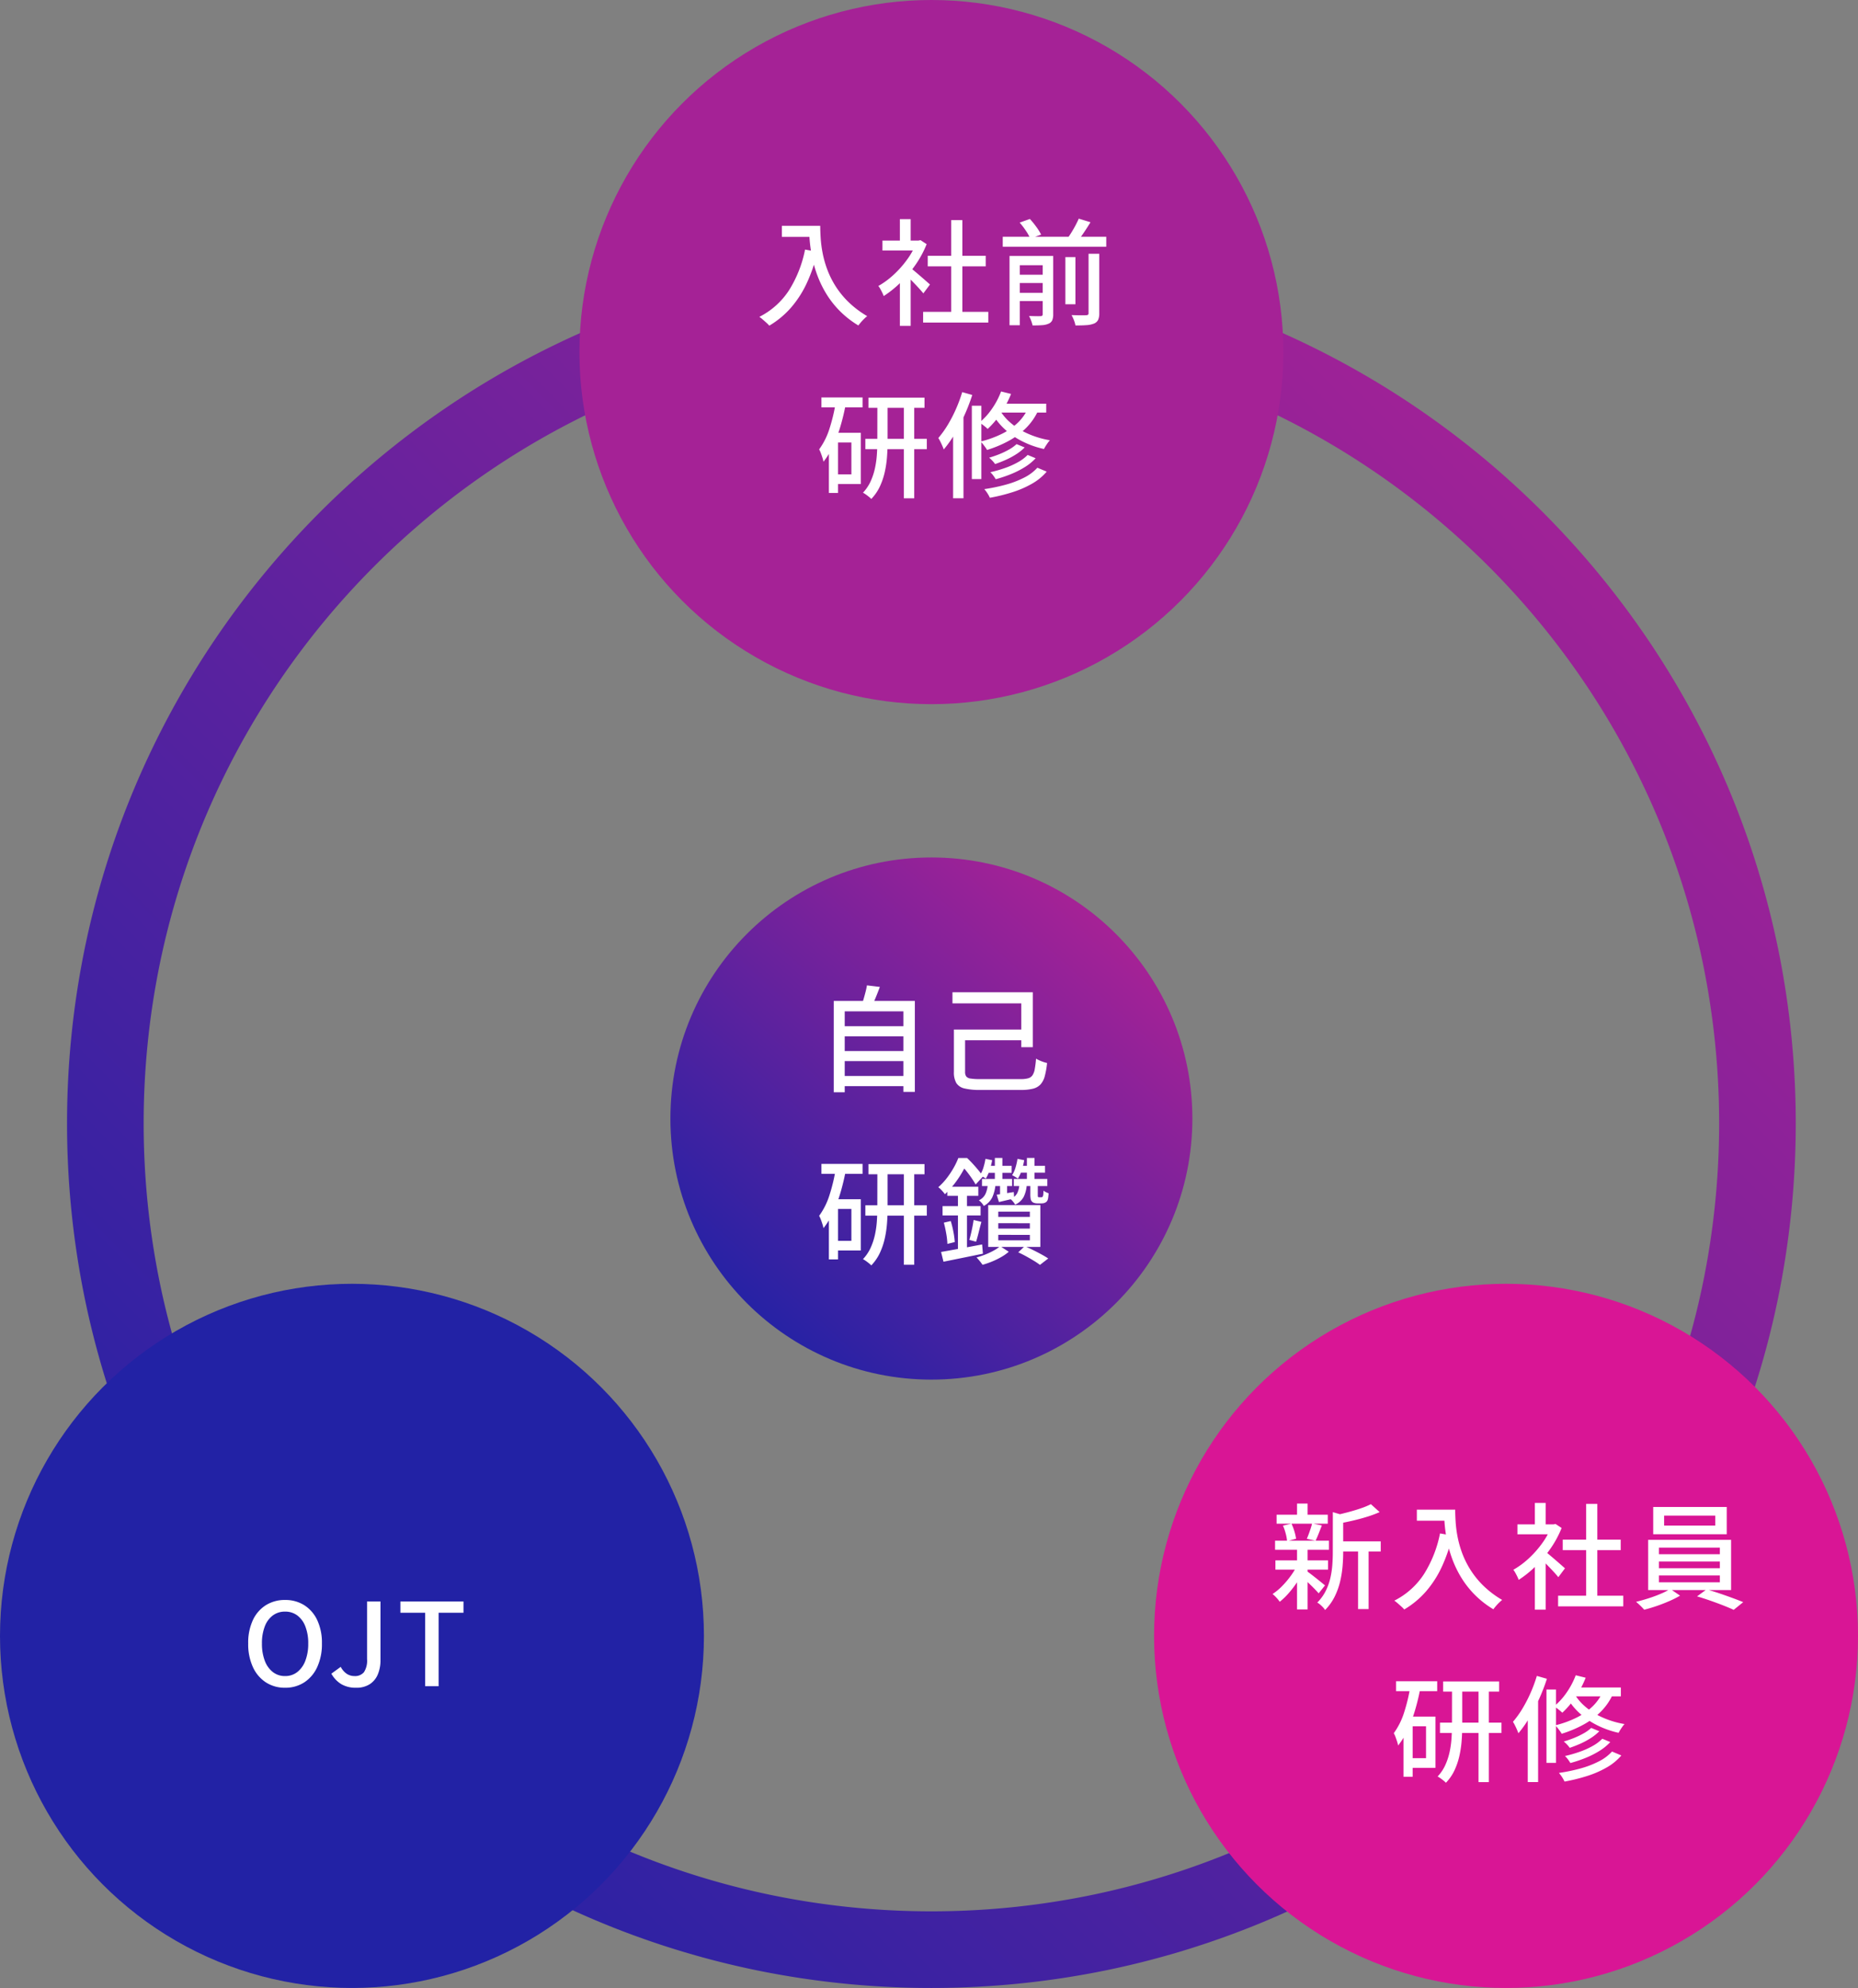
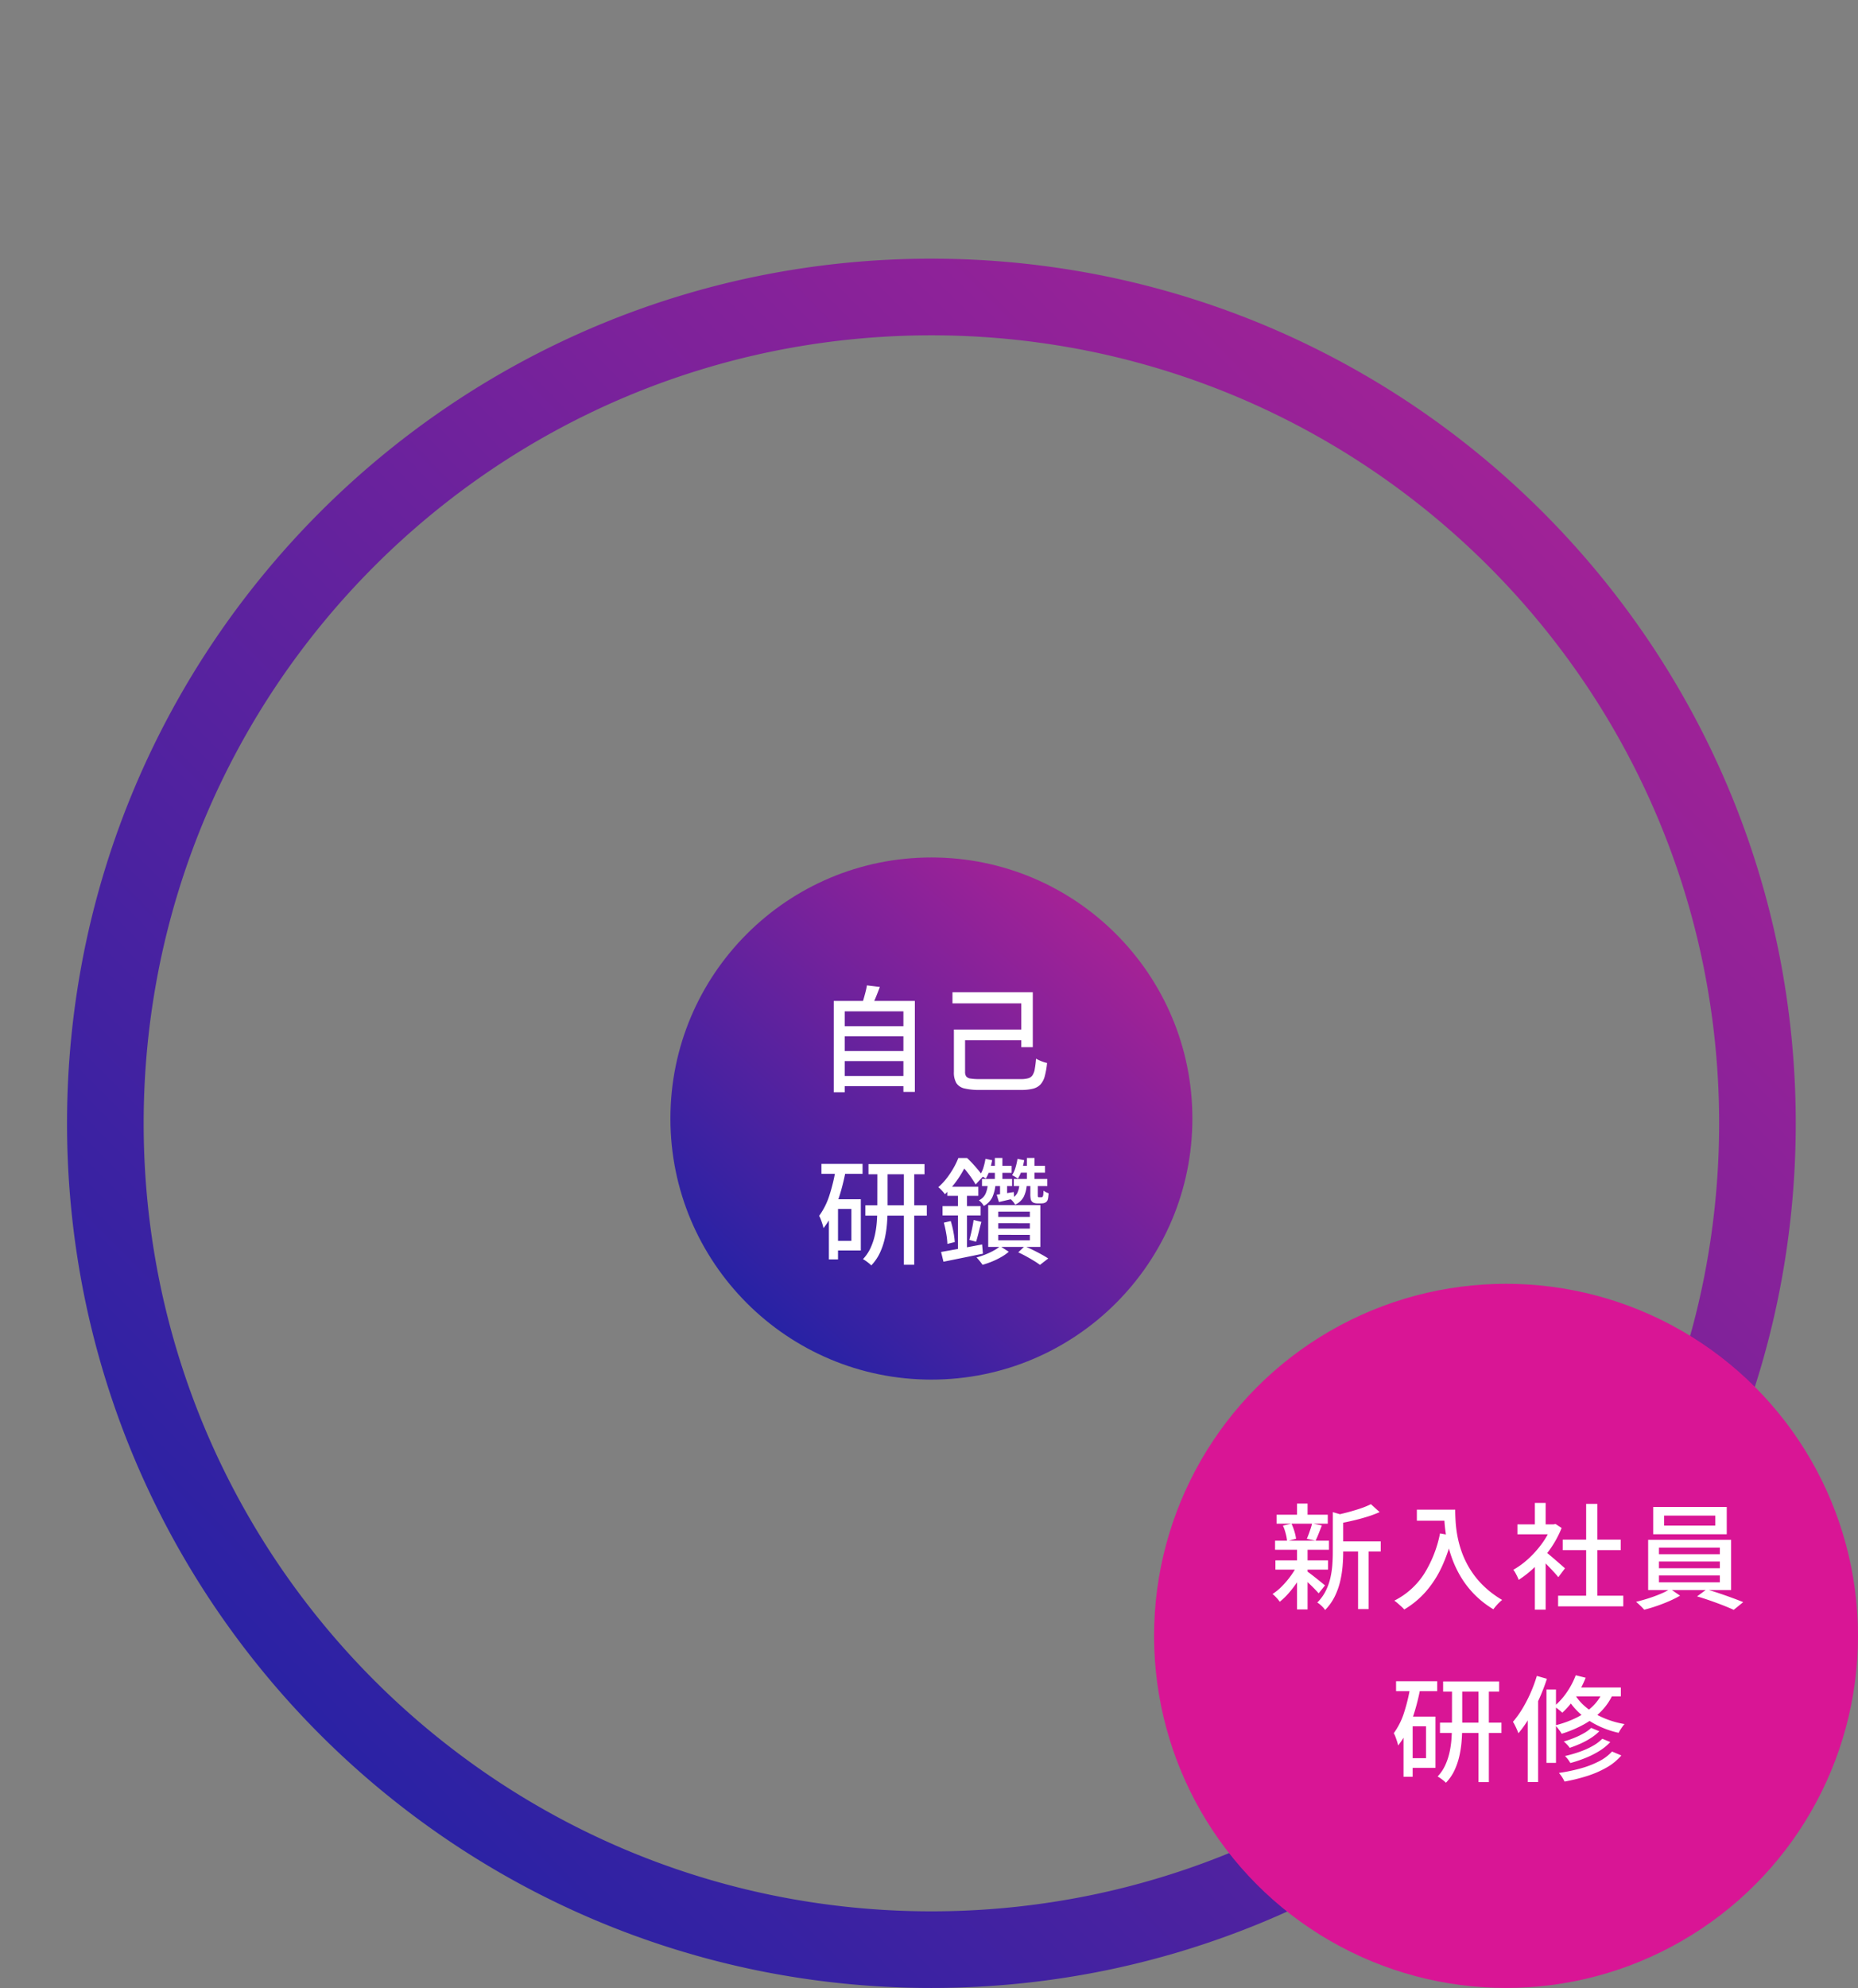
<svg xmlns="http://www.w3.org/2000/svg" xmlns:xlink="http://www.w3.org/1999/xlink" width="388" height="415" viewBox="0 0 388 415">
  <rect x="0" y="0" width="388" height="415" fill="#808080" stroke="none" />
  <defs>
    <linearGradient id="linear-gradient" x1="0.839" y1="0.142" x2="0.152" y2="0.903" gradientUnits="objectBoundingBox">
      <stop offset="0" stop-color="#a52296" />
      <stop offset="1" stop-color="#2222a5" />
    </linearGradient>
    <linearGradient id="linear-gradient-2" x1="0.913" y1="0.146" x2="0.126" y2="0.928" xlink:href="#linear-gradient" />
  </defs>
  <g id="Group_133" data-name="Group 133" transform="translate(-183 -1818)">
    <circle id="Ellipse_6" data-name="Ellipse 6" cx="54.5" cy="54.5" r="54.5" transform="translate(323 1997)" fill="url(#linear-gradient)" />
    <path id="Subtraction_1" data-name="Subtraction 1" d="M-2584.5,361a181.833,181.833,0,0,1-36.377-3.667,179.6,179.6,0,0,1-33.882-10.518,180.52,180.52,0,0,1-30.66-16.642,181.788,181.788,0,0,1-26.714-22.041,181.8,181.8,0,0,1-22.041-26.714,180.517,180.517,0,0,1-16.642-30.66,179.6,179.6,0,0,1-10.518-33.882A181.837,181.837,0,0,1-2765,180.5a181.84,181.84,0,0,1,3.667-36.377,179.6,179.6,0,0,1,10.518-33.882,180.517,180.517,0,0,1,16.642-30.661,181.8,181.8,0,0,1,22.041-26.714,181.8,181.8,0,0,1,26.714-22.041,180.511,180.511,0,0,1,30.66-16.642,179.6,179.6,0,0,1,33.882-10.518A181.834,181.834,0,0,1-2584.5,0a181.834,181.834,0,0,1,36.377,3.667,179.594,179.594,0,0,1,33.882,10.518,180.523,180.523,0,0,1,30.66,16.642,181.805,181.805,0,0,1,26.714,22.041,181.785,181.785,0,0,1,22.041,26.714,180.509,180.509,0,0,1,16.642,30.661,179.592,179.592,0,0,1,10.517,33.882A181.836,181.836,0,0,1-2404,180.5a181.834,181.834,0,0,1-3.667,36.377,179.589,179.589,0,0,1-10.517,33.882,180.509,180.509,0,0,1-16.642,30.66,181.785,181.785,0,0,1-22.041,26.714,181.812,181.812,0,0,1-26.714,22.041,180.511,180.511,0,0,1-30.66,16.642,179.6,179.6,0,0,1-33.882,10.518A181.834,181.834,0,0,1-2584.5,361Zm0-345a165.716,165.716,0,0,0-33.152,3.342,163.661,163.661,0,0,0-30.878,9.585,164.524,164.524,0,0,0-27.943,15.167,165.672,165.672,0,0,0-24.345,20.087,165.683,165.683,0,0,0-20.087,24.345,164.514,164.514,0,0,0-15.167,27.943,163.648,163.648,0,0,0-9.585,30.878A165.729,165.729,0,0,0-2749,180.5a165.726,165.726,0,0,0,3.342,33.152,163.661,163.661,0,0,0,9.585,30.878,164.517,164.517,0,0,0,15.167,27.943,165.666,165.666,0,0,0,20.087,24.345,165.674,165.674,0,0,0,24.345,20.087,164.524,164.524,0,0,0,27.943,15.167,163.66,163.66,0,0,0,30.878,9.585A165.711,165.711,0,0,0-2584.5,345a165.713,165.713,0,0,0,33.153-3.342,163.67,163.67,0,0,0,30.878-9.585,164.519,164.519,0,0,0,27.943-15.167,165.694,165.694,0,0,0,24.345-20.087,165.686,165.686,0,0,0,20.087-24.345,164.507,164.507,0,0,0,15.167-27.943,163.661,163.661,0,0,0,9.585-30.878A165.71,165.71,0,0,0-2420,180.5a165.712,165.712,0,0,0-3.342-33.153,163.648,163.648,0,0,0-9.585-30.878,164.514,164.514,0,0,0-15.167-27.943,165.689,165.689,0,0,0-20.087-24.345,165.7,165.7,0,0,0-24.345-20.087,164.521,164.521,0,0,0-27.943-15.167,163.668,163.668,0,0,0-30.878-9.585A165.716,165.716,0,0,0-2584.5,16Z" transform="translate(2962 1872)" fill="url(#linear-gradient-2)" />
-     <circle id="Ellipse_9" data-name="Ellipse 9" cx="73.5" cy="73.5" r="73.5" transform="translate(183 2086)" fill="#2222a5" />
    <circle id="Ellipse_10" data-name="Ellipse 10" cx="73.5" cy="73.5" r="73.5" transform="translate(424 2086)" fill="#d91595" />
-     <circle id="Ellipse_4" data-name="Ellipse 4" cx="73.5" cy="73.5" r="73.5" transform="translate(304 1818)" fill="#a52296" />
-     <path id="Path_74" data-name="Path 74" d="M-31.722-18.857h6.806v2.306h-6.806Zm5.672,0h2.336q0,1.1.091,2.546a25.163,25.163,0,0,0,.4,3.092,21.771,21.771,0,0,0,.95,3.4,18.837,18.837,0,0,0,1.717,3.487,18.366,18.366,0,0,0,2.708,3.347A20.153,20.153,0,0,0-13.913-.009q-.246.2-.608.547t-.692.735q-.33.384-.536.671a19.954,19.954,0,0,1-4.029-3.178A19.7,19.7,0,0,1-22.6-4.921a22.372,22.372,0,0,1-1.828-3.9,26.337,26.337,0,0,1-1.042-3.816,30.4,30.4,0,0,1-.467-3.45Q-26.051-17.691-26.051-18.857Zm-.833,4.958,2.582.467A33.109,33.109,0,0,1-26.521-6.9a21.876,21.876,0,0,1-3.307,5.132,18.575,18.575,0,0,1-4.528,3.754,5.235,5.235,0,0,0-.578-.591q-.382-.345-.784-.695a7.419,7.419,0,0,0-.71-.557,15.936,15.936,0,0,0,6.2-5.554A25.006,25.006,0,0,0-26.884-13.9Zm24.656,13H11.383V1.334H-2.228Zm.966-11.7H10.847V-10.4H-1.262ZM3.63-20.055H5.963V.18H3.63Zm-14.351,4.279h7.916v2.067h-7.916Zm3.641,7.62,2.252-2.681V2.03H-7.08Zm0-12.1h2.252v5.462H-7.08Zm2.026,10.032q.315.216.913.719t1.28,1.089q.681.586,1.248,1.084t.817.724l-1.383,1.85q-.339-.42-.873-1.008T-4.2-6.986q-.61-.634-1.175-1.19t-.941-.9Zm1.423-5.556h.45l.41-.089,1.279.839A21.219,21.219,0,0,1-3.832-10.7,25.631,25.631,0,0,1-6.989-6.978a22.034,22.034,0,0,1-3.472,2.785,5.636,5.636,0,0,0-.305-.723q-.2-.412-.415-.791a3.221,3.221,0,0,0-.4-.589,17.171,17.171,0,0,0,3.2-2.354,21.049,21.049,0,0,0,2.811-3.167,15.423,15.423,0,0,0,1.941-3.528ZM14.4-16.57H36.018v2.077H14.4Zm2.636,7.917h6.511v1.728H17.031Zm0,3.78h6.511v1.717H17.031Zm10.443-7.459h2.1v9.851h-2.1Zm-4.741-.233h2.2V-.382a3.167,3.167,0,0,1-.2,1.235,1.411,1.411,0,0,1-.754.711,3.838,3.838,0,0,1-1.364.315q-.819.058-1.991.058a7.115,7.115,0,0,0-.3-1,6.284,6.284,0,0,0-.442-.969q.8.024,1.5.036t.935-.012a.492.492,0,0,0,.326-.1.419.419,0,0,0,.089-.3Zm9.58-.465h2.239V-.621A3.323,3.323,0,0,1,34.319.773a1.645,1.645,0,0,1-.857.771,5.063,5.063,0,0,1-1.566.33q-.957.073-2.313.059a5.969,5.969,0,0,0-.316-1.08,7.712,7.712,0,0,0-.5-1.078q1.017.037,1.879.044T31.81-.2a.686.686,0,0,0,.4-.1.427.427,0,0,0,.108-.34Zm-14.382-6.5,2.132-.761a18.5,18.5,0,0,1,1.343,1.652,10.215,10.215,0,0,1,1,1.623l-2.274.812a9.226,9.226,0,0,0-.9-1.622A15.393,15.393,0,0,0,17.932-19.529Zm12.344-.828,2.443.756q-.691,1.134-1.458,2.264t-1.422,1.951l-2.025-.718q.44-.587.9-1.326t.87-1.509Q29.993-19.709,30.276-20.357ZM15.817-12.566h7.589v1.932H17.964V1.893H15.817ZM-13.638,17.009h11.7V19.13h-11.7Zm-.653,8.6H-1.454V27.77H-14.291ZM-6.247,17.9h2.161V38.027H-6.247Zm-5.534.069h2.134V26.26q0,1.5-.12,3.1a22.292,22.292,0,0,1-.468,3.169,14.706,14.706,0,0,1-1.019,3.013,9.594,9.594,0,0,1-1.8,2.618,4.928,4.928,0,0,0-.5-.453q-.3-.247-.634-.48a5.552,5.552,0,0,0-.6-.375,8.736,8.736,0,0,0,1.6-2.373,13.366,13.366,0,0,0,.9-2.724,19.577,19.577,0,0,0,.4-2.829q.095-1.406.095-2.678Zm-11.683-1h8.59v2.067h-8.59Zm2.539,7.377h5.687V35.044h-5.687V33.031h3.717V26.377h-3.717Zm.454-6.387,2.077.456q-.424,2.27-1.069,4.473a30.33,30.33,0,0,1-1.523,4.121,16,16,0,0,1-2.051,3.376,5.822,5.822,0,0,0-.2-.788q-.154-.487-.341-.988a5.389,5.389,0,0,0-.364-.8,14.874,14.874,0,0,0,2.175-4.375A36.464,36.464,0,0,0-20.47,17.966Zm-1.435,6.387H-20V36.906h-1.906Zm39.186,2.364,1.7.694a10.019,10.019,0,0,1-1.753,1.41,16.278,16.278,0,0,1-2.153,1.166q-1.136.51-2.274.891a5.642,5.642,0,0,0-.568-.694,6.59,6.59,0,0,0-.673-.63,22.129,22.129,0,0,0,2.136-.736,16.319,16.319,0,0,0,2.024-.973A8.071,8.071,0,0,0,17.281,26.717Zm2.323,2.26,1.67.691a10.858,10.858,0,0,1-2.254,1.842,18.649,18.649,0,0,1-2.88,1.461,27.591,27.591,0,0,1-3.2,1.076,8.834,8.834,0,0,0-.5-.745,5.146,5.146,0,0,0-.632-.718,27.294,27.294,0,0,0,3.006-.859A16.911,16.911,0,0,0,17.553,30.5,9.021,9.021,0,0,0,19.6,28.977Zm2.024,2.668,1.952.82a11.4,11.4,0,0,1-3.032,2.495,20.654,20.654,0,0,1-4.072,1.782,37.287,37.287,0,0,1-4.767,1.178,6.275,6.275,0,0,0-.5-.924,6.145,6.145,0,0,0-.668-.88,36.812,36.812,0,0,0,4.48-.928,19.82,19.82,0,0,0,3.847-1.473A9.4,9.4,0,0,0,21.628,31.644ZM14.054,15.72l2.078.515A21.234,21.234,0,0,1,13.992,20.3a17.645,17.645,0,0,1-2.745,3.245,5.245,5.245,0,0,0-.492-.445q-.31-.252-.638-.5a5.33,5.33,0,0,0-.586-.386,13.992,13.992,0,0,0,2.625-2.89A16.338,16.338,0,0,0,14.054,15.72Zm-.306,2.553h9.73v1.849H12.63Zm6.146.445,2.131.471a12.543,12.543,0,0,1-2.576,3.971A15.779,15.779,0,0,1,15.712,26a24.358,24.358,0,0,1-4.594,1.931,4.9,4.9,0,0,0-.367-.572q-.238-.328-.5-.662a4.967,4.967,0,0,0-.472-.527,21.469,21.469,0,0,0,4.4-1.583,13.245,13.245,0,0,0,3.47-2.442A9.78,9.78,0,0,0,19.893,18.718Zm-6.243.657a10.484,10.484,0,0,0,2.18,2.707,14.252,14.252,0,0,0,3.549,2.327,19.035,19.035,0,0,0,4.869,1.5,4.19,4.19,0,0,0-.44.536q-.233.33-.446.666a7.15,7.15,0,0,0-.355.621,19,19,0,0,1-4.892-1.792,15.744,15.744,0,0,1-3.59-2.617,13.052,13.052,0,0,1-2.287-2.962ZM7.944,18.7H9.93V34.015H7.944ZM5.935,15.855l2.1.6a40.192,40.192,0,0,1-1.606,4.169,38.476,38.476,0,0,1-2.037,3.93A24.214,24.214,0,0,1,2.081,27.83q-.089-.274-.287-.731t-.429-.916a7.351,7.351,0,0,0-.421-.746A19.892,19.892,0,0,0,2.9,22.723a29.134,29.134,0,0,0,1.713-3.3A30.214,30.214,0,0,0,5.935,15.855Zm-1.9,6.165,2.1-2.1.065.048V38.013H4.034Z" transform="translate(378 1884)" fill="#fff" />
    <path id="Path_77" data-name="Path 77" d="M-35.622-12.228h8.955v2.107h-8.955ZM-48.413-17.8h10.688v1.879H-48.413ZM-48.66-8.27h10.987v1.943H-48.66Zm-.072-4.106h11.257v1.892H-48.732ZM-31.4-11.338h2.2V1.9h-2.2Zm-12.744-8.781h2.2v3.208h-2.2Zm0,9.415h2.2V1.981h-2.2Zm7.476-7.63,2.709.8q-.034.283-.548.375V-9.91q0,1.354-.132,2.913a21.721,21.721,0,0,1-.515,3.174A14.725,14.725,0,0,1-36.293-.685a10.779,10.779,0,0,1-2,2.788,2.934,2.934,0,0,0-.428-.563,7.666,7.666,0,0,0-.609-.583,2.762,2.762,0,0,0-.594-.406,9.456,9.456,0,0,0,1.761-2.42,11.957,11.957,0,0,0,.968-2.686,18.244,18.244,0,0,0,.418-2.751q.1-1.364.1-2.63Zm7.95-1.661,1.823,1.654a23.145,23.145,0,0,1-2.608.97q-1.441.447-2.954.8t-2.937.613a5.32,5.32,0,0,0-.291-.879,6.051,6.051,0,0,0-.419-.853q1.322-.288,2.7-.656t2.608-.79A15.94,15.94,0,0,0-28.722-19.995ZM-42.132-6.033q.274.176.818.591t1.157.9q.614.486,1.121.9t.734.6l-1.327,1.659q-.288-.339-.771-.839T-41.44-3.253q-.558-.538-1.07-1.012t-.849-.754Zm-4.951-9.486,1.777-.416a11.037,11.037,0,0,1,.615,1.622,9.968,9.968,0,0,1,.346,1.532l-1.878.515a8.759,8.759,0,0,0-.284-1.581A10.8,10.8,0,0,0-47.082-15.518ZM-41-15.982l2.037.428q-.336.863-.675,1.722t-.643,1.466l-1.82-.4q.2-.458.406-1.018t.4-1.143Q-41.105-15.514-41-15.982ZM-44.135-7.2l1.614.614a18.922,18.922,0,0,1-1.444,2.624,22.672,22.672,0,0,1-1.843,2.45A14.618,14.618,0,0,1-47.75.376a8.288,8.288,0,0,0-.7-.853,6.358,6.358,0,0,0-.811-.764A11.666,11.666,0,0,0-47.32-2.833a18.332,18.332,0,0,0,1.8-2.11A14.719,14.719,0,0,0-44.135-7.2Zm25.012-11.652h6.806v2.306h-6.806Zm5.672,0h2.335q0,1.1.091,2.546a25.163,25.163,0,0,0,.4,3.092,21.771,21.771,0,0,0,.95,3.4A18.837,18.837,0,0,0-7.954-6.333,18.366,18.366,0,0,0-5.247-2.985,20.153,20.153,0,0,0-1.312-.009q-.246.2-.608.547t-.692.735q-.33.384-.536.671A19.954,19.954,0,0,1-7.177-1.234,19.7,19.7,0,0,1-10-4.921a22.372,22.372,0,0,1-1.828-3.9,26.337,26.337,0,0,1-1.042-3.816,30.4,30.4,0,0,1-.467-3.45Q-13.45-17.691-13.45-18.857Zm-.833,4.958,2.582.467A33.109,33.109,0,0,1-13.921-6.9a21.876,21.876,0,0,1-3.307,5.132,18.575,18.575,0,0,1-4.528,3.754,5.236,5.236,0,0,0-.578-.591q-.382-.345-.784-.695a7.419,7.419,0,0,0-.71-.557,15.936,15.936,0,0,0,6.2-5.554A25.006,25.006,0,0,0-14.284-13.9Zm24.656,13H23.984V1.334H10.372Zm.966-11.7H23.447V-10.4H11.338Zm4.892-7.464h2.333V.18H16.23ZM1.879-15.777H9.8v2.067H1.879ZM5.52-8.157l2.252-2.681V2.03H5.52Zm0-12.1H7.772v5.462H5.52ZM7.547-10.221q.315.216.913.719T9.74-8.413q.681.586,1.248,1.084t.817.724l-1.383,1.85q-.339-.42-.873-1.008T8.4-6.986q-.61-.634-1.175-1.19t-.941-.9Zm1.423-5.556h.45l.41-.089,1.279.839A21.219,21.219,0,0,1,8.768-10.7,25.631,25.631,0,0,1,5.611-6.978,22.034,22.034,0,0,1,2.139-4.193a5.636,5.636,0,0,0-.305-.723q-.2-.412-.415-.791a3.221,3.221,0,0,0-.4-.589,17.171,17.171,0,0,0,3.2-2.354,21.049,21.049,0,0,0,2.811-3.167,15.423,15.423,0,0,0,1.941-3.528Zm23.544-1.83v2.077H43.19v-2.077Zm-2.279-1.8H45.59v5.684H30.234Zm1.2,11.378v1.405H44.152V-8.026Zm0,2.921v1.43H44.152v-1.43Zm0-5.821v1.385H44.152v-1.385Zm-2.255-1.62H46.5V-2.069H29.18ZM33.789-2.306,35.844-.9A20.292,20.292,0,0,1,33.6.232q-1.284.563-2.645,1.029t-2.606.776a10.81,10.81,0,0,0-.8-.844q-.5-.482-.9-.807,1.272-.3,2.632-.737t2.564-.954A12.71,12.71,0,0,0,33.789-2.306Zm5.6,1.557L41.372-2.2q1.264.344,2.67.82t2.718.958q1.312.482,2.27.877L47.043,2.064q-.907-.422-2.22-.936T42.085.118Q40.66-.378,39.385-.749ZM-13.638,17.009h11.7V19.13h-11.7Zm-.653,8.6H-1.454V27.77H-14.291ZM-6.247,17.9h2.161V38.027H-6.247Zm-5.534.069h2.134V26.26q0,1.5-.12,3.1a22.292,22.292,0,0,1-.468,3.169,14.706,14.706,0,0,1-1.019,3.013,9.594,9.594,0,0,1-1.8,2.618,4.928,4.928,0,0,0-.5-.453q-.3-.247-.634-.48a5.552,5.552,0,0,0-.6-.375,8.736,8.736,0,0,0,1.6-2.373,13.366,13.366,0,0,0,.9-2.724,19.577,19.577,0,0,0,.4-2.829q.095-1.406.095-2.678Zm-11.683-1h8.59v2.067h-8.59Zm2.539,7.377h5.687V35.044h-5.687V33.031h3.717V26.377h-3.717Zm.454-6.387,2.077.456q-.424,2.27-1.069,4.473a30.33,30.33,0,0,1-1.523,4.121,16,16,0,0,1-2.051,3.376,5.822,5.822,0,0,0-.2-.788q-.154-.487-.341-.988a5.389,5.389,0,0,0-.364-.8,14.874,14.874,0,0,0,2.175-4.375A36.464,36.464,0,0,0-20.47,17.966Zm-1.435,6.387H-20V36.906h-1.906Zm39.186,2.364,1.7.694a10.019,10.019,0,0,1-1.753,1.41,16.278,16.278,0,0,1-2.153,1.166q-1.136.51-2.274.891a5.642,5.642,0,0,0-.568-.694,6.59,6.59,0,0,0-.673-.63,22.129,22.129,0,0,0,2.136-.736,16.319,16.319,0,0,0,2.024-.973A8.071,8.071,0,0,0,17.281,26.717Zm2.323,2.26,1.67.691a10.858,10.858,0,0,1-2.254,1.842,18.649,18.649,0,0,1-2.88,1.461,27.591,27.591,0,0,1-3.2,1.076,8.834,8.834,0,0,0-.5-.745,5.146,5.146,0,0,0-.632-.718,27.294,27.294,0,0,0,3.006-.859A16.911,16.911,0,0,0,17.553,30.5,9.021,9.021,0,0,0,19.6,28.977Zm2.024,2.668,1.952.82a11.4,11.4,0,0,1-3.032,2.495,20.654,20.654,0,0,1-4.072,1.782,37.287,37.287,0,0,1-4.767,1.178,6.275,6.275,0,0,0-.5-.924,6.145,6.145,0,0,0-.668-.88,36.812,36.812,0,0,0,4.48-.928,19.82,19.82,0,0,0,3.847-1.473A9.4,9.4,0,0,0,21.628,31.644ZM14.054,15.72l2.078.515A21.234,21.234,0,0,1,13.992,20.3a17.645,17.645,0,0,1-2.745,3.245,5.245,5.245,0,0,0-.492-.445q-.31-.252-.638-.5a5.33,5.33,0,0,0-.586-.386,13.992,13.992,0,0,0,2.625-2.89A16.338,16.338,0,0,0,14.054,15.72Zm-.306,2.553h9.73v1.849H12.63Zm6.146.445,2.131.471a12.543,12.543,0,0,1-2.576,3.971A15.779,15.779,0,0,1,15.712,26a24.358,24.358,0,0,1-4.594,1.931,4.9,4.9,0,0,0-.367-.572q-.238-.328-.5-.662a4.967,4.967,0,0,0-.472-.527,21.469,21.469,0,0,0,4.4-1.583,13.245,13.245,0,0,0,3.47-2.442A9.78,9.78,0,0,0,19.893,18.718Zm-6.243.657a10.484,10.484,0,0,0,2.18,2.707,14.252,14.252,0,0,0,3.549,2.327,19.035,19.035,0,0,0,4.869,1.5,4.19,4.19,0,0,0-.44.536q-.233.33-.446.666a7.15,7.15,0,0,0-.355.621,19,19,0,0,1-4.892-1.792,15.744,15.744,0,0,1-3.59-2.617,13.052,13.052,0,0,1-2.287-2.962ZM7.944,18.7H9.93V34.015H7.944ZM5.935,15.855l2.1.6a40.192,40.192,0,0,1-1.606,4.169,38.476,38.476,0,0,1-2.037,3.93A24.214,24.214,0,0,1,2.081,27.83q-.089-.274-.287-.731t-.429-.916a7.351,7.351,0,0,0-.421-.746A19.892,19.892,0,0,0,2.9,22.723a29.134,29.134,0,0,0,1.713-3.3A30.214,30.214,0,0,0,5.935,15.855Zm-1.9,6.165,2.1-2.1.065.048V38.013H4.034Z" transform="translate(498 2152)" fill="#fff" />
-     <path id="Path_76" data-name="Path 76" d="M-14.474.325a7.217,7.217,0,0,1-4-1.121,7.505,7.505,0,0,1-2.716-3.2,11.421,11.421,0,0,1-.979-4.917,11.162,11.162,0,0,1,.979-4.885,7.3,7.3,0,0,1,2.716-3.115,7.4,7.4,0,0,1,4-1.084,7.359,7.359,0,0,1,4.01,1.09,7.368,7.368,0,0,1,2.71,3.115,11.117,11.117,0,0,1,.979,4.878,11.419,11.419,0,0,1-.979,4.917,7.524,7.524,0,0,1-2.71,3.2A7.208,7.208,0,0,1-14.474.325Zm0-2.439a4.057,4.057,0,0,0,2.556-.839,5.4,5.4,0,0,0,1.684-2.364,9.788,9.788,0,0,0,.6-3.591,9.543,9.543,0,0,0-.6-3.561,5.152,5.152,0,0,0-1.684-2.3,4.183,4.183,0,0,0-2.556-.8,4.189,4.189,0,0,0-2.551.8,5.091,5.091,0,0,0-1.683,2.3A9.64,9.64,0,0,0-19.3-8.908a9.888,9.888,0,0,0,.593,3.591,5.334,5.334,0,0,0,1.683,2.364A4.063,4.063,0,0,0-14.474-2.114ZM.328.325a5.88,5.88,0,0,1-3.04-.742A5.849,5.849,0,0,1-4.8-2.614l1.954-1.424A3.937,3.937,0,0,0-1.564-2.567a2.909,2.909,0,0,0,1.58.453A2.4,2.4,0,0,0,2-2.919a4.419,4.419,0,0,0,.651-2.737V-17.679H5.455V-5.414a7.613,7.613,0,0,1-.529,2.887A4.514,4.514,0,0,1,3.264-.449,5.1,5.1,0,0,1,.328.325ZM14.784,0V-15.328H9.612v-2.351H22.788v2.351H17.6V0Z" transform="translate(257 2170)" fill="#fff" />
    <path id="Path_75" data-name="Path 75" d="M-19.349-11.774H-5.794v2.118H-19.349Zm0,5.183H-5.794v2.107H-19.349Zm0,5.207H-5.794V.734H-19.349Zm-1.542-15.669H-3.955V1.937H-6.345V-14.878H-18.6v16.9h-2.292Zm6.928-3.249,2.7.326q-.414,1.121-.87,2.226T-13-15.85l-2.055-.386q.213-.582.422-1.3t.394-1.439A13.281,13.281,0,0,0-13.962-20.3ZM5.375-11.076H19.294v2.228H5.375ZM3.9-18.859H20.674V-7.394h-2.4v-9.143H3.9Zm.3,7.783H6.534v8.817a1.647,1.647,0,0,0,.236.965,1.359,1.359,0,0,0,.907.445,12.4,12.4,0,0,0,1.975.117h8.54A5.681,5.681,0,0,0,19.7-.9a1.608,1.608,0,0,0,.9-.615,3.314,3.314,0,0,0,.482-1.294,21.271,21.271,0,0,0,.271-2.189q.308.18.717.366a8.78,8.78,0,0,0,.83.328,5.864,5.864,0,0,0,.756.207,16.649,16.649,0,0,1-.484,2.765,4.147,4.147,0,0,1-.89,1.716,3.192,3.192,0,0,1-1.561.886,10.034,10.034,0,0,1-2.52.262H9.682A13.4,13.4,0,0,1,6.411,1.22,2.718,2.718,0,0,1,4.708.092,4.413,4.413,0,0,1,4.2-2.243ZM-13.638,17.009h11.7V19.13h-11.7Zm-.653,8.6H-1.454V27.77H-14.291ZM-6.247,17.9h2.161V38.027H-6.247Zm-5.534.069h2.134V26.26q0,1.5-.12,3.1a22.292,22.292,0,0,1-.468,3.169,14.706,14.706,0,0,1-1.019,3.013,9.594,9.594,0,0,1-1.8,2.618,4.928,4.928,0,0,0-.5-.453q-.3-.247-.634-.48a5.552,5.552,0,0,0-.6-.375,8.736,8.736,0,0,0,1.6-2.373,13.366,13.366,0,0,0,.9-2.724,19.577,19.577,0,0,0,.4-2.829q.095-1.406.095-2.678Zm-11.683-1h8.59v2.067h-8.59Zm2.539,7.377h5.687V35.044h-5.687V33.031h3.717V26.377h-3.717Zm.454-6.387,2.077.456q-.424,2.27-1.069,4.473a30.33,30.33,0,0,1-1.523,4.121,16,16,0,0,1-2.051,3.376,5.822,5.822,0,0,0-.2-.788q-.154-.487-.341-.988a5.389,5.389,0,0,0-.364-.8,14.874,14.874,0,0,0,2.175-4.375A36.464,36.464,0,0,0-20.47,17.966Zm-1.435,6.387H-20V36.906h-1.906Zm32.7-8.431,1.395.284a15.43,15.43,0,0,1-.53,2.078,7.915,7.915,0,0,1-.8,1.758,5.871,5.871,0,0,0-.589-.372,5.317,5.317,0,0,0-.65-.324,6.3,6.3,0,0,0,.745-1.605A13.209,13.209,0,0,0,10.79,15.922Zm.466,1.463h5v1.459H10.748Zm1.494-1.651h1.57v5.235H12.75Zm-2.682,4.377h6.278V21.6H10.068Zm1.2,1.225h1.607a8.149,8.149,0,0,1-.649,2.579,4.1,4.1,0,0,1-1.794,1.838,3.135,3.135,0,0,0-.445-.634,3.355,3.355,0,0,0-.573-.542,2.844,2.844,0,0,0,1.377-1.338A5.807,5.807,0,0,0,11.268,21.336Zm6.209-5.414,1.4.284a15,15,0,0,1-.513,2.079,7.57,7.57,0,0,1-.8,1.756q-.2-.14-.578-.365a4.472,4.472,0,0,0-.64-.331,6.507,6.507,0,0,0,.719-1.605A13.172,13.172,0,0,0,17.478,15.922Zm.476,1.463H23.23V18.8H17.473Zm1.488-1.651h1.594v5.114H19.442Zm-2.731,4.377h6.994V21.6H16.711Zm1.153,1.2h1.551A6.763,6.763,0,0,1,18.8,23.8,3.764,3.764,0,0,1,16.99,25.48a3.69,3.69,0,0,0-.434-.631,3.029,3.029,0,0,0-.552-.545,2.752,2.752,0,0,0,1.4-1.191A4.506,4.506,0,0,0,17.864,21.312Zm-4.03-.5h1.475V23.75l-1.475.329Zm-.7,2.593q.758-.093,1.647-.245t1.922-.3l.088,1.331q-.845.192-1.624.379t-1.568.368Zm.332,5.949v1.122h6.591V29.353Zm0,2.433v1.146h6.591V31.786Zm0-4.846v1.1h6.591v-1.1Zm-2.107-1.368H22.25V34.3H11.364Zm6.28,9.865,1.337-1.279q.877.371,1.789.821t1.731.9q.82.449,1.4.844L22.171,38.05a14.422,14.422,0,0,0-1.264-.85q-.749-.456-1.588-.919T17.644,35.438Zm2.523-14.583H21.72v2.469q0,.223.005.349a.363.363,0,0,0,.037.173.242.242,0,0,0,.228.1h.373a1.394,1.394,0,0,0,.174-.01.2.2,0,0,0,.108-.035q.09-.045.173-.282a1.563,1.563,0,0,0,.06-.411q.012-.27.036-.646a2.669,2.669,0,0,0,.5.311,4.426,4.426,0,0,0,.562.236q-.024.432-.08.849a2.235,2.235,0,0,1-.141.6,1,1,0,0,1-.553.529,1.049,1.049,0,0,1-.355.105,2.98,2.98,0,0,1-.414.031H21.6A2.057,2.057,0,0,1,21,25.129a1.042,1.042,0,0,1-.763-.814,5.577,5.577,0,0,1-.075-1.1ZM13.856,34.143l1.8,1.169a9.733,9.733,0,0,1-1.55,1.089,15.784,15.784,0,0,1-1.927.944,18.131,18.131,0,0,1-2,.691A9.093,9.093,0,0,0,9.6,37.26q-.37-.456-.678-.766a16.121,16.121,0,0,0,1.891-.629,14.9,14.9,0,0,0,1.754-.833A7.14,7.14,0,0,0,13.856,34.143ZM1.522,35.352q1.627-.282,3.918-.7t4.654-.868l.166,1.933L5.924,36.6q-2.181.445-3.9.791Zm1.3-13.61H9.3v1.892H2.822Zm-.991,4.045H9.774V27.73H1.832Zm.269,3.45L3.542,28.9A19.746,19.746,0,0,1,4.1,31.17a16.88,16.88,0,0,1,.281,2.115l-1.54.386A15.151,15.151,0,0,0,2.6,31.525Q2.39,30.293,2.1,29.238Zm6.214-.556,1.628.391q-.291,1.068-.569,2.2t-.539,1.939l-1.411-.377q.165-.567.341-1.3t.322-1.494Q8.232,29.273,8.315,28.682ZM5.043,22.519H6.935V35.185l-1.892.287Zm.082-6.775H6.319v.442h.643v.6q-.445.912-1.085,2.02a21.124,21.124,0,0,1-1.521,2.26A18.562,18.562,0,0,1,2.319,23.3a4.819,4.819,0,0,0-.4-.514q-.244-.28-.5-.541a2.723,2.723,0,0,0-.489-.4,13.611,13.611,0,0,0,1.826-1.956,18.3,18.3,0,0,0,1.4-2.119A15.526,15.526,0,0,0,5.126,15.744Zm.233,0h1.6q.6.56,1.233,1.253t1.188,1.369A11.006,11.006,0,0,1,10.27,19.6L8.74,21.27q-.3-.541-.8-1.276t-1.08-1.462a11.506,11.506,0,0,0-1.138-1.249H5.359Z" transform="translate(378 2044)" fill="#fff" />
  </g>
</svg>